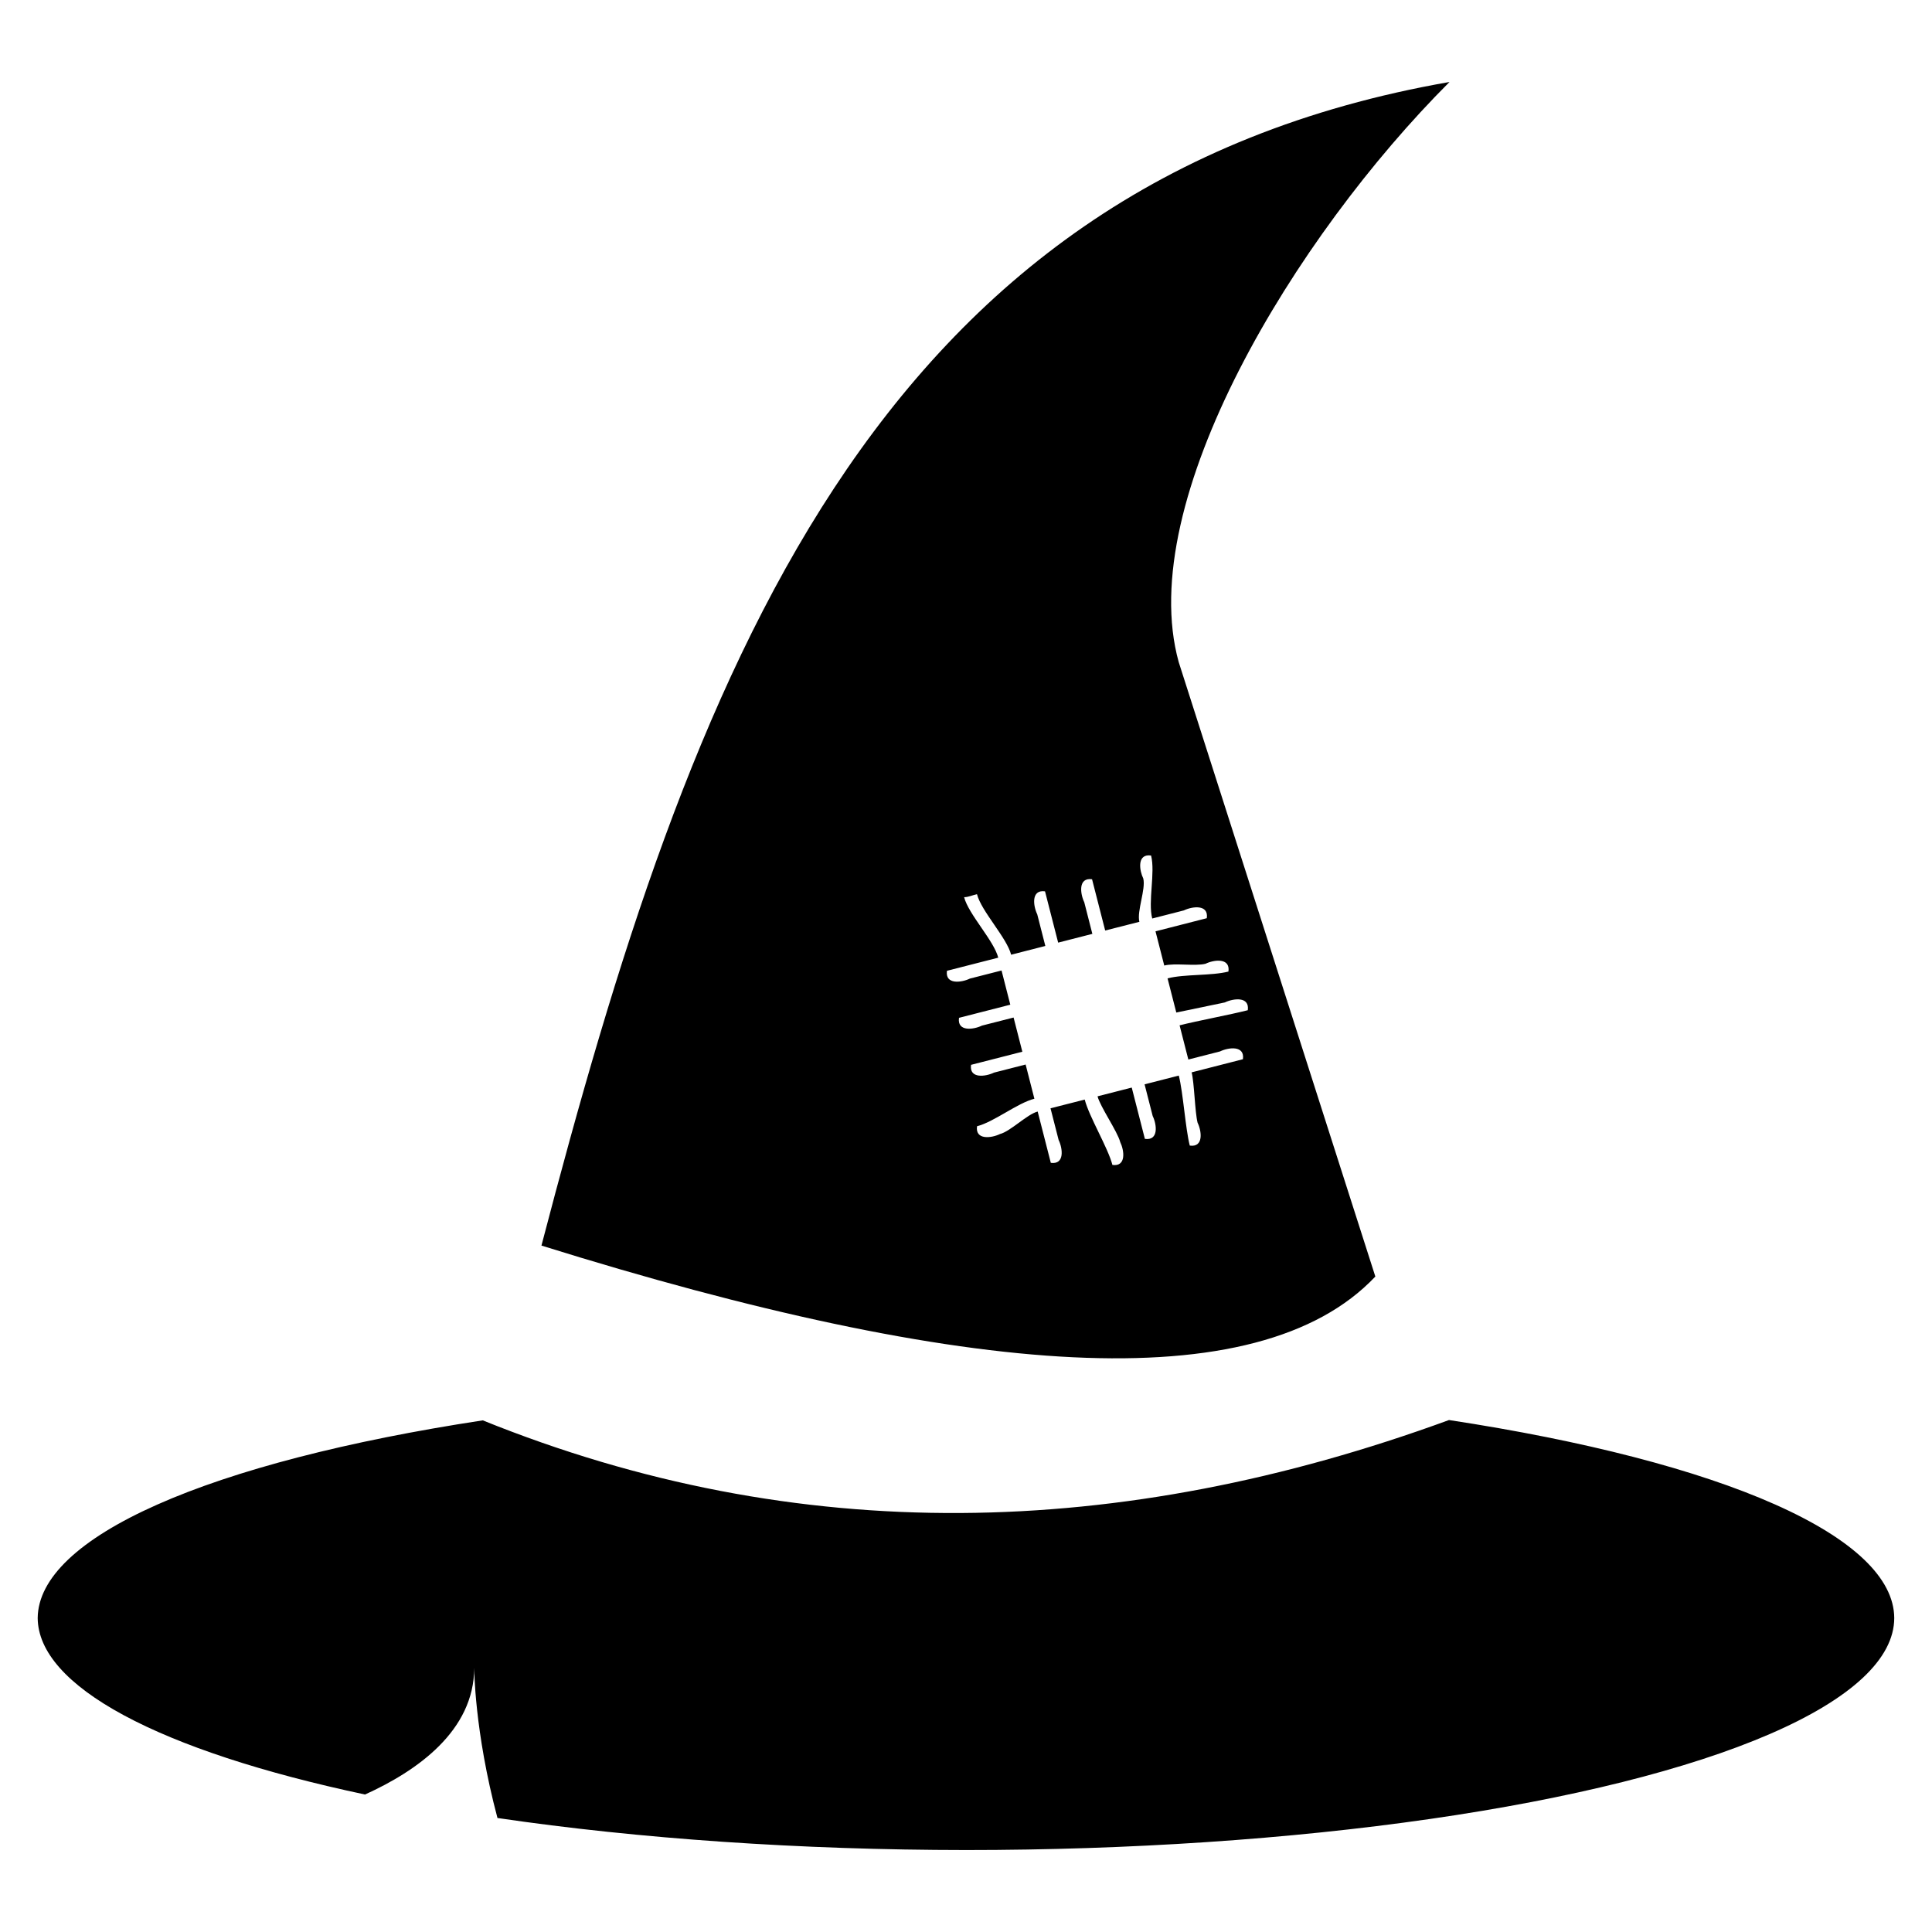
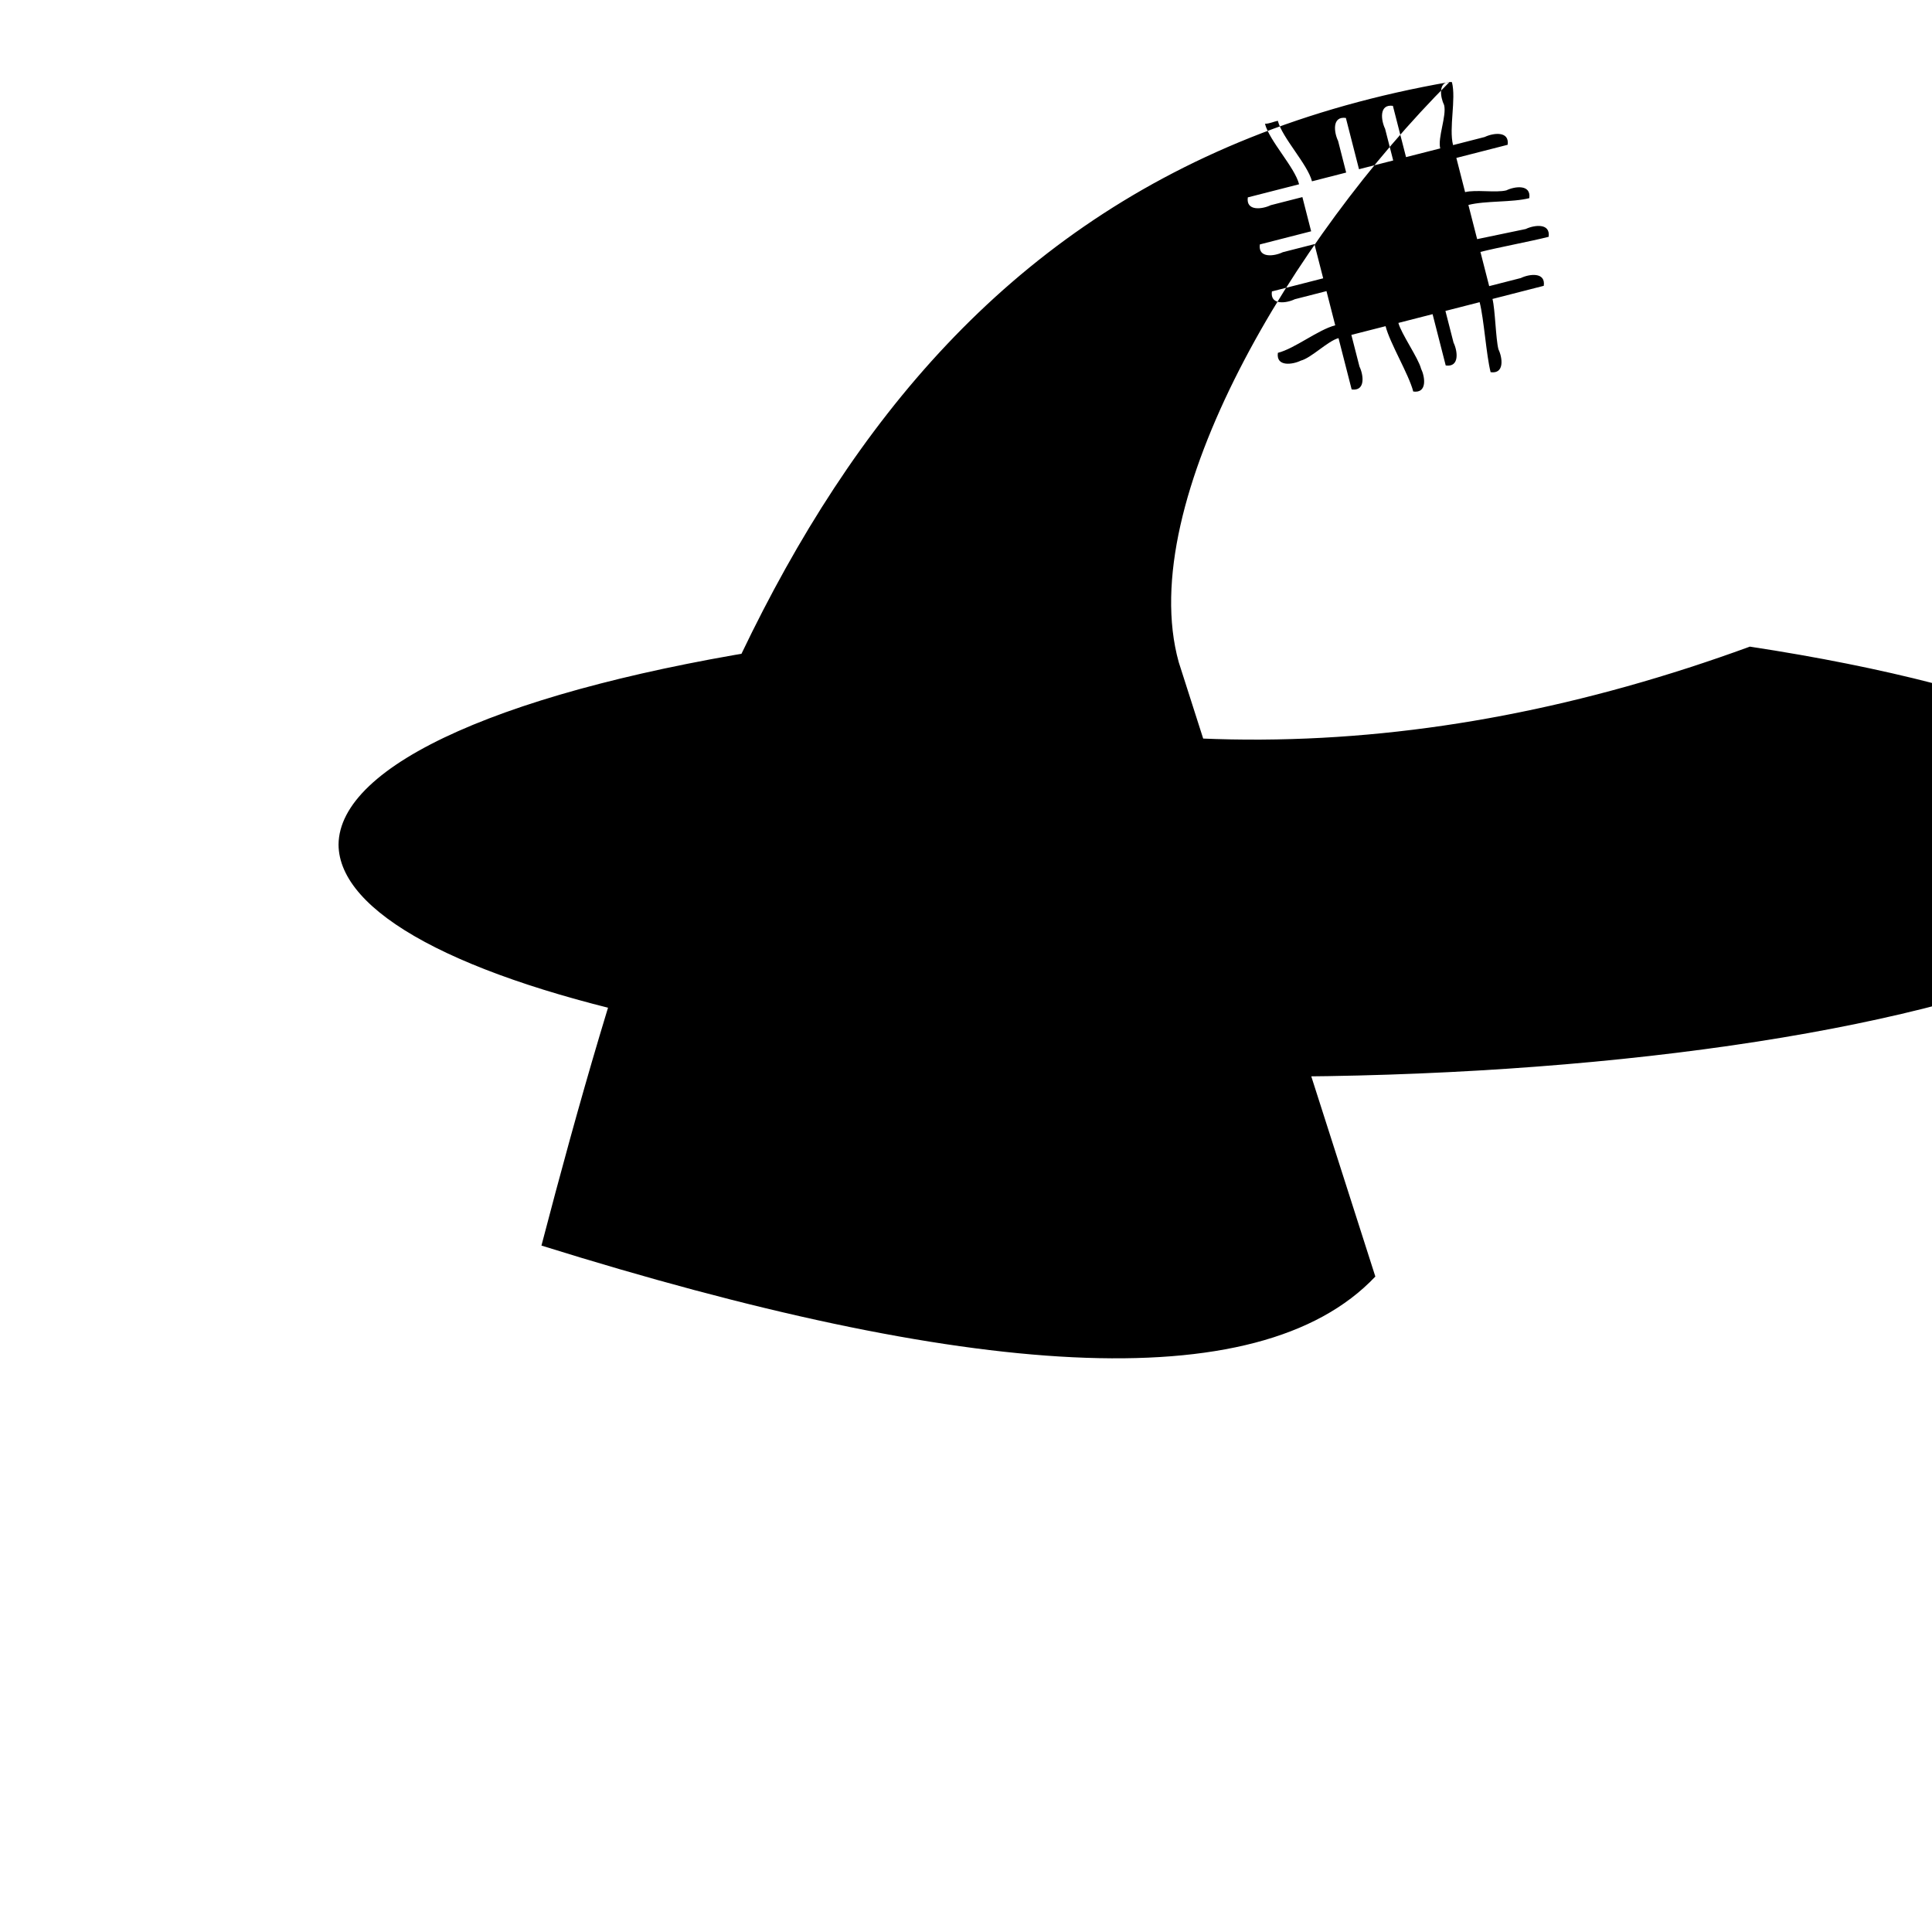
<svg xmlns="http://www.w3.org/2000/svg" fill="#000000" width="800px" height="800px" version="1.1" viewBox="144 144 512 512">
-   <path d="m528.12 165.73c-153.46 26.766-201.21 157.5-240.63 308.36 112.09 35.023 189.81 41.168 220.99 8.207l-52.105-162.82c-11.852-42.664 30.75-112.75 71.75-153.74zm-79.727 204.96c0.199 0 0.422 0 0.656 0.039 1.16 4.531-0.859 12.148 0.301 16.684 2.797-0.719 5.594-1.434 8.391-2.148 2.199-1.07 6.602-1.684 6.074 2.066-4.531 1.16-9.062 2.32-13.594 3.481 0.773 3.019 1.547 6.043 2.32 9.066 2.797-0.723 8.133 0.223 10.93-0.469 2.199-1.074 6.606-1.688 6.078 2.066-4.531 1.16-11.605 0.637-16.137 1.801 0.773 3.016 1.547 6.035 2.32 9.059l12.867-2.68c2.199-1.066 6.602-1.688 6.078 2.062-4.531 1.164-13.543 2.848-18.074 4.008 0.773 3.019 1.547 6.043 2.32 9.062 2.797-0.719 5.594-1.434 8.387-2.144 2.199-1.074 6.606-1.688 6.078 2.062-4.531 1.16-9.062 2.316-13.594 3.481 0.715 2.797 0.859 10.547 1.578 13.34 1.074 2.199 1.676 6.594-2.07 6.066-1.16-4.531-1.75-14.016-2.91-18.551-3.023 0.773-6.043 1.543-9.066 2.32 0.715 2.797 1.434 5.598 2.148 8.395 1.074 2.191 1.676 6.586-2.07 6.059-1.16-4.535-2.32-9.062-3.481-13.598-3.019 0.773-6.039 1.551-9.062 2.32 0.715 2.797 5.289 9.32 6.004 12.117 1.074 2.195 1.68 6.594-2.066 6.066-1.16-4.531-6.18-12.789-7.336-17.32-3.023 0.77-6.043 1.543-9.066 2.312 0.715 2.797 1.434 5.594 2.148 8.391 1.074 2.195 1.676 6.59-2.07 6.062l-3.481-13.594c-2.797 0.715-7.199 5.246-9.992 5.961-2.199 1.074-6.606 1.688-6.078-2.066 4.531-1.156 10.668-6.133 15.199-7.293-0.773-3.023-1.547-6.039-2.32-9.066-2.797 0.719-5.59 1.438-8.387 2.148-2.199 1.07-6.606 1.691-6.078-2.062 4.531-1.16 9.062-2.32 13.594-3.477-0.773-3.023-1.547-6.039-2.32-9.059-2.797 0.715-5.59 1.434-8.387 2.141-2.199 1.074-6.606 1.691-6.078-2.062 4.531-1.16 9.062-2.32 13.594-3.481-0.773-3.019-1.547-6.039-2.32-9.062-2.797 0.719-5.594 1.438-8.387 2.144-2.199 1.07-6.606 1.684-6.078-2.066 4.531-1.156 9.062-2.32 13.594-3.477-1.156-4.531-7.875-11.492-9.047-16.031 0 0-0.004 0 0 0h-0.004c1.16 0 2.277-0.562 3.414-0.793 1.16 4.535 7.891 11.512 9.051 16.039 3.023-0.773 6.043-1.547 9.062-2.32-0.715-2.797-1.43-5.59-2.144-8.387-1.07-2.199-1.691-6.606 2.062-6.086 1.16 4.527 2.32 9.055 3.481 13.59 3.019-0.773 6.043-1.547 9.062-2.32-0.715-2.793-1.43-5.59-2.144-8.383-1.07-2.207-1.691-6.609 2.062-6.094 1.16 4.535 2.32 9.062 3.481 13.59 3.019-0.77 6.043-1.539 9.062-2.309-0.715-2.801 1.746-8.688 1.031-11.484-1.004-2.059-1.613-6.066 1.406-6.129zm79.57 149.65c-87.156 31.867-172.6 33.77-256.02 0.074v-0.004c-35.938 5.477-65.652 13.168-86.305 22.34-20.652 9.168-31.547 19.508-31.648 30.031 0.051 8.902 7.832 17.695 22.809 25.773 14.977 8.078 36.789 15.246 63.934 21.012 13.816-6.25 28.938-16.895 28.938-33.605 0 0 0 16.707 6.164 39.828 37.637 5.535 80.488 8.469 124.16 8.492 43.18 0 85.605-2.84 123-8.238 37.398-5.398 68.453-13.164 90.043-22.512 21.594-9.352 32.957-19.957 32.957-30.75-0.047-10.539-10.926-20.902-31.594-30.086-20.668-9.188-50.434-16.891-86.441-22.375z" />
+   <path d="m528.12 165.73c-153.46 26.766-201.21 157.5-240.63 308.36 112.09 35.023 189.81 41.168 220.99 8.207l-52.105-162.82c-11.852-42.664 30.75-112.75 71.75-153.74zc0.199 0 0.422 0 0.656 0.039 1.16 4.531-0.859 12.148 0.301 16.684 2.797-0.719 5.594-1.434 8.391-2.148 2.199-1.07 6.602-1.684 6.074 2.066-4.531 1.16-9.062 2.32-13.594 3.481 0.773 3.019 1.547 6.043 2.32 9.066 2.797-0.723 8.133 0.223 10.93-0.469 2.199-1.074 6.606-1.688 6.078 2.066-4.531 1.16-11.605 0.637-16.137 1.801 0.773 3.016 1.547 6.035 2.32 9.059l12.867-2.68c2.199-1.066 6.602-1.688 6.078 2.062-4.531 1.164-13.543 2.848-18.074 4.008 0.773 3.019 1.547 6.043 2.32 9.062 2.797-0.719 5.594-1.434 8.387-2.144 2.199-1.074 6.606-1.688 6.078 2.062-4.531 1.16-9.062 2.316-13.594 3.481 0.715 2.797 0.859 10.547 1.578 13.34 1.074 2.199 1.676 6.594-2.07 6.066-1.16-4.531-1.75-14.016-2.91-18.551-3.023 0.773-6.043 1.543-9.066 2.32 0.715 2.797 1.434 5.598 2.148 8.395 1.074 2.191 1.676 6.586-2.07 6.059-1.16-4.535-2.32-9.062-3.481-13.598-3.019 0.773-6.039 1.551-9.062 2.32 0.715 2.797 5.289 9.32 6.004 12.117 1.074 2.195 1.68 6.594-2.066 6.066-1.16-4.531-6.18-12.789-7.336-17.32-3.023 0.77-6.043 1.543-9.066 2.312 0.715 2.797 1.434 5.594 2.148 8.391 1.074 2.195 1.676 6.59-2.07 6.062l-3.481-13.594c-2.797 0.715-7.199 5.246-9.992 5.961-2.199 1.074-6.606 1.688-6.078-2.066 4.531-1.156 10.668-6.133 15.199-7.293-0.773-3.023-1.547-6.039-2.32-9.066-2.797 0.719-5.59 1.438-8.387 2.148-2.199 1.07-6.606 1.691-6.078-2.062 4.531-1.16 9.062-2.32 13.594-3.477-0.773-3.023-1.547-6.039-2.32-9.059-2.797 0.715-5.59 1.434-8.387 2.141-2.199 1.074-6.606 1.691-6.078-2.062 4.531-1.16 9.062-2.32 13.594-3.481-0.773-3.019-1.547-6.039-2.32-9.062-2.797 0.719-5.594 1.438-8.387 2.144-2.199 1.07-6.606 1.684-6.078-2.066 4.531-1.156 9.062-2.32 13.594-3.477-1.156-4.531-7.875-11.492-9.047-16.031 0 0-0.004 0 0 0h-0.004c1.16 0 2.277-0.562 3.414-0.793 1.16 4.535 7.891 11.512 9.051 16.039 3.023-0.773 6.043-1.547 9.062-2.32-0.715-2.797-1.43-5.59-2.144-8.387-1.07-2.199-1.691-6.606 2.062-6.086 1.16 4.527 2.32 9.055 3.481 13.59 3.019-0.773 6.043-1.547 9.062-2.32-0.715-2.793-1.43-5.59-2.144-8.383-1.07-2.207-1.691-6.609 2.062-6.094 1.16 4.535 2.32 9.062 3.481 13.59 3.019-0.77 6.043-1.539 9.062-2.309-0.715-2.801 1.746-8.688 1.031-11.484-1.004-2.059-1.613-6.066 1.406-6.129zm79.57 149.65c-87.156 31.867-172.6 33.77-256.02 0.074v-0.004c-35.938 5.477-65.652 13.168-86.305 22.34-20.652 9.168-31.547 19.508-31.648 30.031 0.051 8.902 7.832 17.695 22.809 25.773 14.977 8.078 36.789 15.246 63.934 21.012 13.816-6.25 28.938-16.895 28.938-33.605 0 0 0 16.707 6.164 39.828 37.637 5.535 80.488 8.469 124.16 8.492 43.18 0 85.605-2.84 123-8.238 37.398-5.398 68.453-13.164 90.043-22.512 21.594-9.352 32.957-19.957 32.957-30.75-0.047-10.539-10.926-20.902-31.594-30.086-20.668-9.188-50.434-16.891-86.441-22.375z" />
</svg>